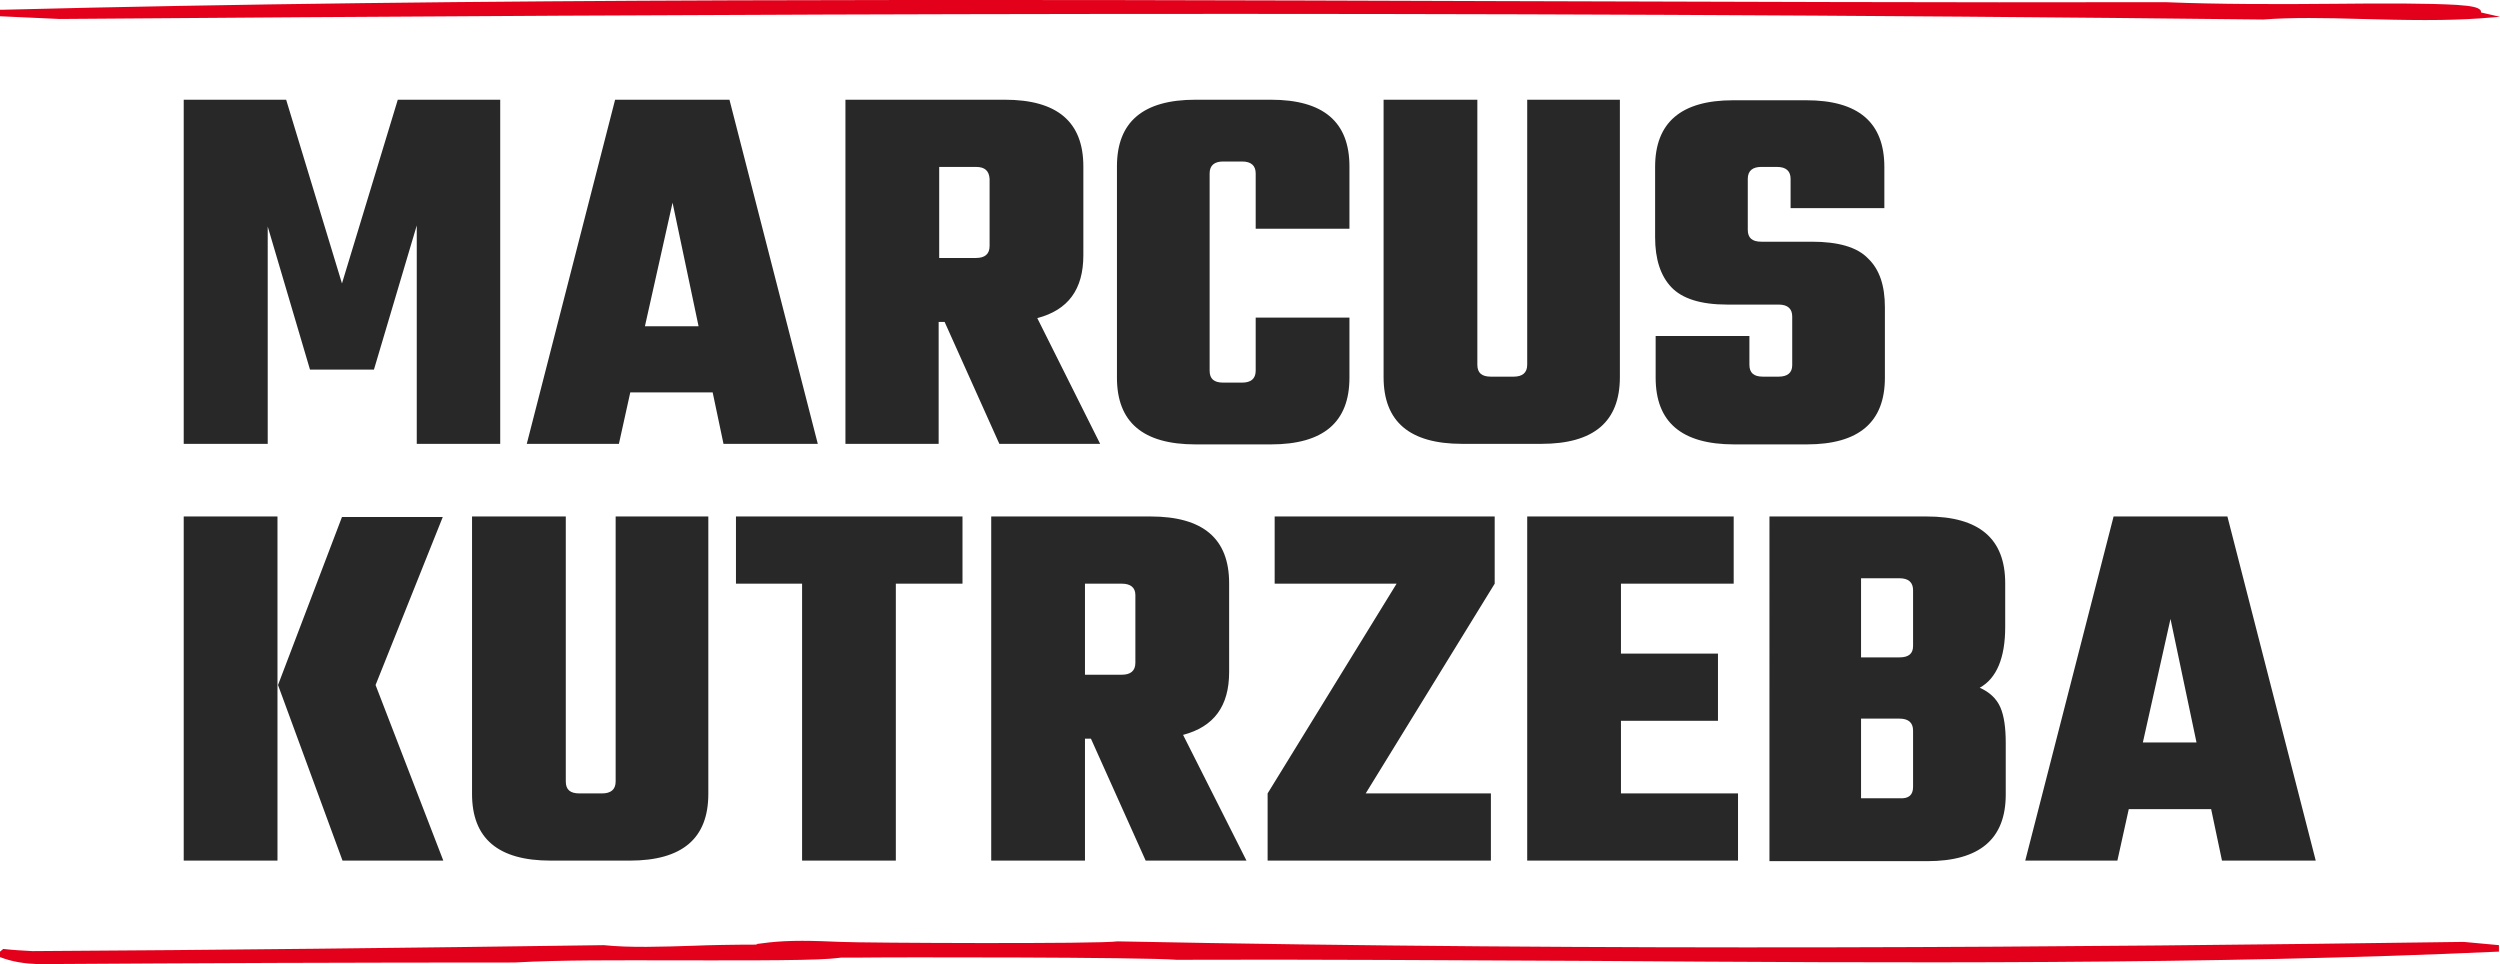
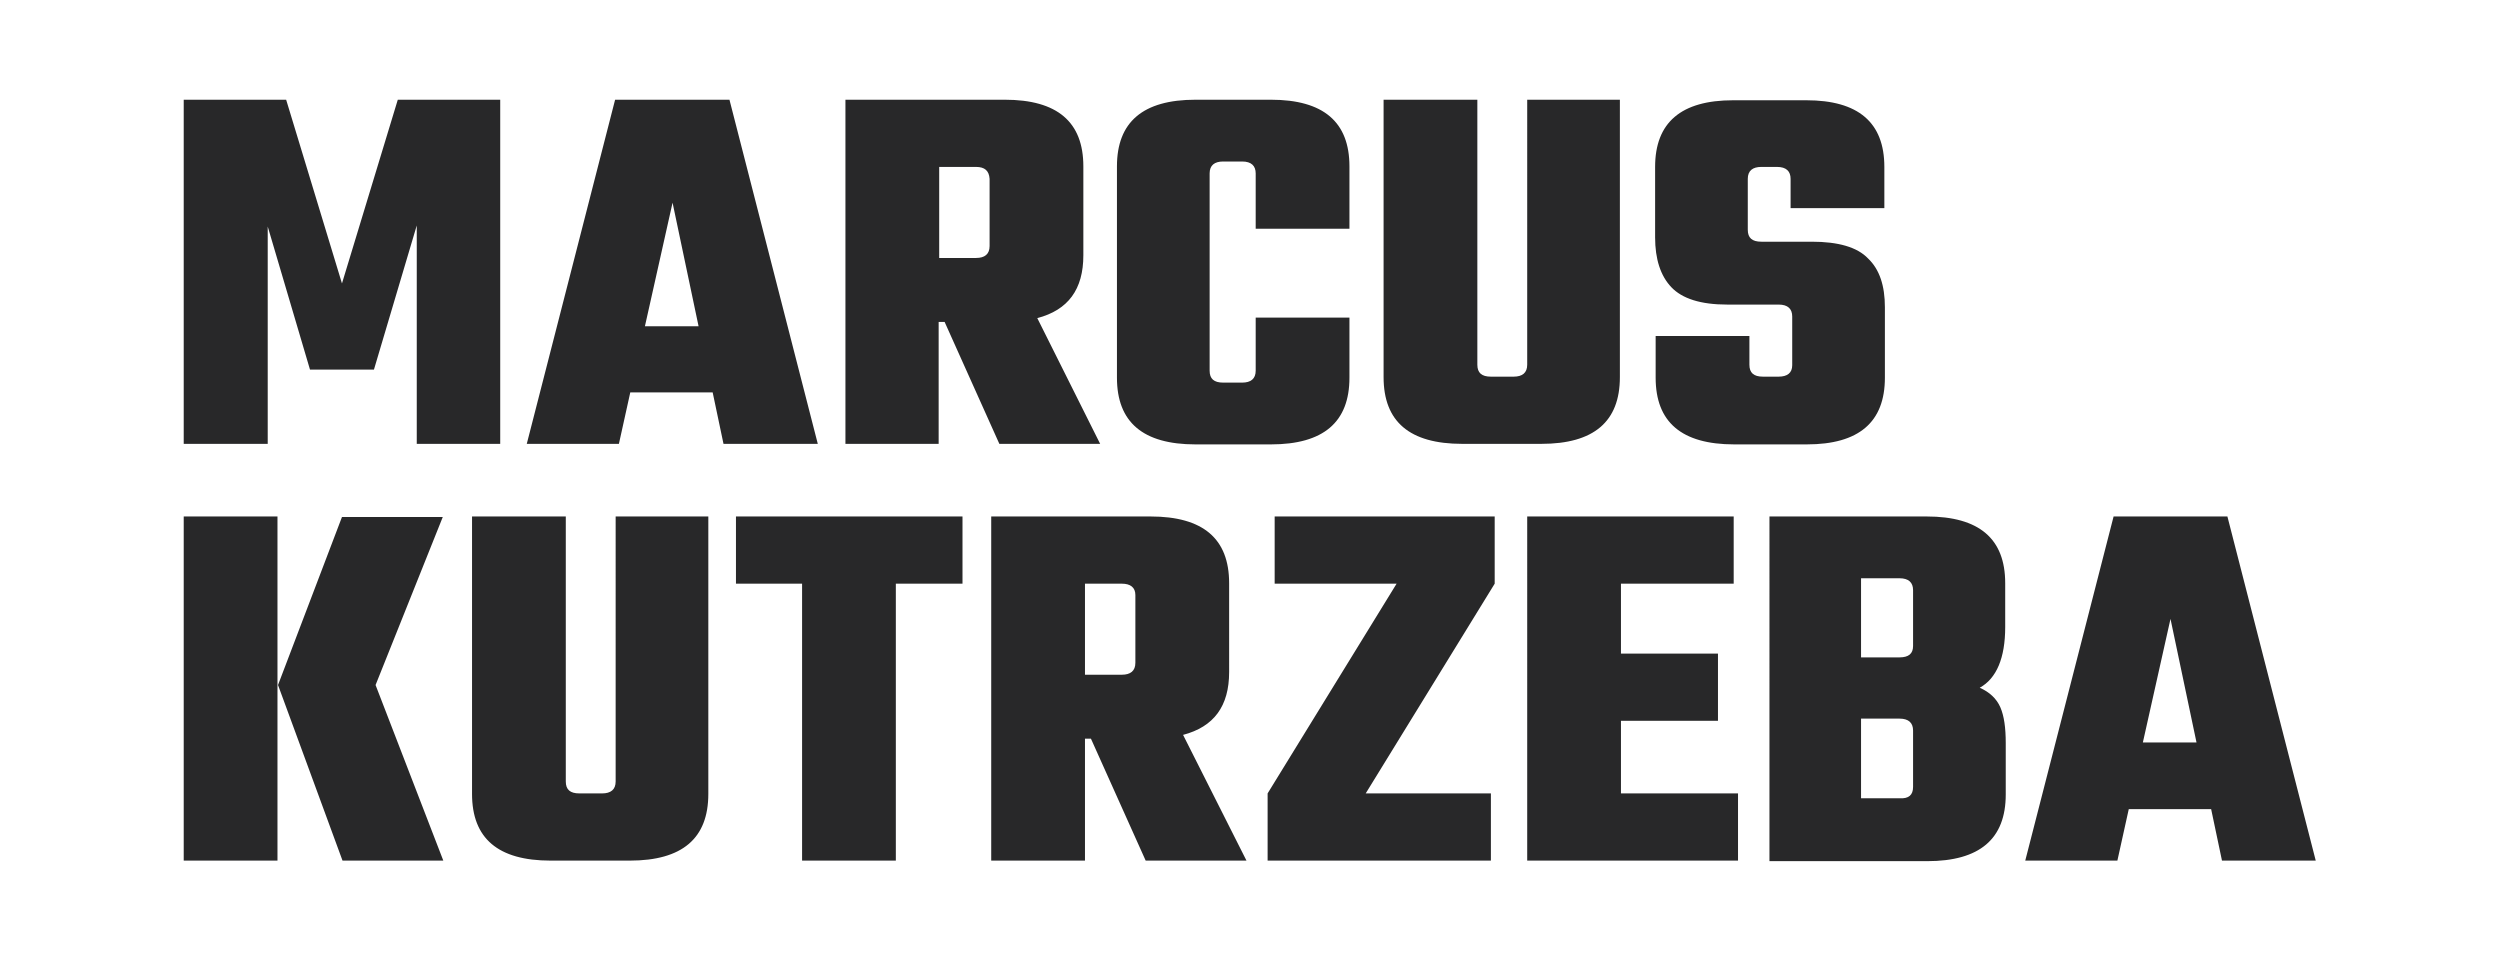
<svg xmlns="http://www.w3.org/2000/svg" id="Ebene_1" viewBox="0 0 461.3 177.9">
  <title>logo</title>
  <style>.st0{fill:#282829}.st1{fill:#e2001a}</style>
  <path class="st0" d="M49.3 81.9H33.9V18.4h18.9l10.3 33.9 10.3-33.9h18.9v63.5H76.9V41.6L69 68.2H57.2l-7.8-26.4v40.1zM133.5 81.9l-2-9.5h-15.2l-2.1 9.5h-17l16.3-63.5h21.1l16.3 63.5h-17.4zM119 60.2h9.9l-4.8-22.8-5.1 22.8zM173.2 59.4v22.5H156V18.4h29.4c9.7 0 14.5 4.1 14.5 12.3v16.4c0 6.3-2.8 10.1-8.5 11.6L203 81.9h-18.6l-10.1-22.5h-1.1zm6.9-28.6h-6.8v16.8h6.8c1.6 0 2.5-.7 2.5-2.2V33c-.1-1.5-.9-2.2-2.5-2.2zM249 42.2h-17.3V32c0-1.4-.8-2.2-2.5-2.2h-3.5c-1.6 0-2.5.7-2.5 2.2v36.4c0 1.5.8 2.2 2.5 2.2h3.5c1.6 0 2.5-.7 2.5-2.2v-9.8H249v11.1c0 8.2-4.8 12.3-14.5 12.3h-13.9c-9.7 0-14.5-4.1-14.5-12.3v-39c0-8.2 4.8-12.3 14.5-12.3h13.9c9.7 0 14.5 4.1 14.5 12.3v11.5zM281.6 18.4h17.3v51.2c0 8.2-4.8 12.3-14.5 12.3h-14.6c-9.7 0-14.5-4.1-14.5-12.3V18.4h17.3v48.9c0 1.5.8 2.2 2.5 2.2h4.2c1.6 0 2.5-.7 2.5-2.2V18.4zM330.7 67.4v-9c0-1.4-.8-2.2-2.5-2.2h-9.5c-4.9 0-8.3-1.1-10.3-3.2s-3-5.2-3-9.2v-13c0-8.2 4.8-12.3 14.4-12.3h13.5c9.6 0 14.4 4.1 14.4 12.3v7.6h-17.3V33c0-1.4-.8-2.2-2.5-2.2H325c-1.6 0-2.5.7-2.5 2.2v9.4c0 1.5.8 2.2 2.5 2.2h9.3c4.9 0 8.4 1 10.4 3.1 2.1 2 3.1 5 3.1 9v13c0 8.2-4.8 12.3-14.4 12.3H320c-9.7 0-14.5-4.1-14.5-12.3V62h17.3v5.3c0 1.5.8 2.2 2.5 2.2h2.9c1.6 0 2.5-.7 2.5-2.1zM33.9 158.8V95.3h17.3v63.5H33.9zm35.4-32.4l12.5 32.4H63.2l-11.9-32.4 11.8-31h18.6l-12.4 31zM113.4 95.3h17.3v51.2c0 8.2-4.8 12.3-14.5 12.3h-14.6c-9.7 0-14.5-4.1-14.5-12.3V95.3h17.3v48.9c0 1.5.8 2.2 2.5 2.2h4.2c1.6 0 2.5-.7 2.5-2.2V95.3zM177.6 95.3v12.4h-12.3v51.1H148v-51.1h-12.2V95.3h41.8zM200.2 136.3v22.5h-17.3V95.3h29.4c9.7 0 14.5 4.1 14.5 12.3V124c0 6.3-2.8 10.1-8.5 11.6l11.7 23.2h-18.6l-10.1-22.5h-1.1zm6.8-28.6h-6.8v16.8h6.8c1.6 0 2.5-.7 2.5-2.2v-12.5c0-1.4-.9-2.1-2.5-2.1zM275.8 95.3v12.4L252 146.4h23.1v12.4h-41.2v-12.4l23.8-38.7h-22.5V95.3h40.6zM299.1 146.4h21.6v12.4h-38.9V95.3h38.1v12.4h-20.8v12.9H317V133h-17.9v13.4zM326.4 95.3h29.1c9.7 0 14.5 4.1 14.5 12.3v8.1c0 5.7-1.6 9.5-4.7 11.2 1.8.8 3.1 2 3.8 3.6.7 1.6 1 3.8 1 6.6v9.5c0 8.2-4.8 12.3-14.5 12.3h-29.1V95.3zm26.6 23.9v-10.3c0-1.4-.8-2.2-2.5-2.2h-7.1v14.6h7.1c1.7 0 2.5-.7 2.5-2.1zm0 26v-10.4c0-1.4-.8-2.2-2.5-2.2h-7.1v14.7h7.1c1.7.1 2.5-.6 2.5-2.1zM410 158.8l-2-9.5h-15.2l-2.1 9.5h-17L390 95.3h21l16.3 63.5H410zM395.4 137h9.9l-4.8-22.8-5.1 22.8z" />
-   <path class="st1" d="M417.6 3.6c5.1-.4 11.4-.3 18.2-.1 3.8.1 7.8.2 11.7.2 3.8 0 7.1-.1 10-.3l3.8-.3-3.5-.8c0-.2 0-.4-.3-.6-.4-.3-1.2-.6-4.2-.8-5.3-.3-13.2-.3-22.5-.2-10.1.1-21.6.1-31.3-.3-40.3.1-82.9-.1-124.1-.2C182.7-.1 86.8-.4.4 1.8H0V3l11 .5c117.5-.9 257.7-1.6 406.6.1zM454.6 173.8c-71.8 1-157.4 1.7-248.4-.1-3.1.5-47 .3-51.1.1-2.3-.1-4.8-.2-7.1-.2s-4.3.1-6.1.3l-2.4.3.3.1c-4.5 0-9.4.1-11.5.2-6.2.2-12.1.4-16.9-.1-35.7.5-70.9.9-105.4 1.1-1.9-.1-3.6-.2-5.4-.4l-.6.5v1c2.3.9 4.6 1.2 7 1.3 29.3-.2 59.3-.3 87.9-.3 8.9-.5 19.4-.4 28.8-.4 8.2 0 24.6.1 29.5-.3.8-.1 1.4-.1 2-.2h2.8c6.2-.1 53.2-.1 59.1.4 24.6-.1 50.6.1 75.8.2 56.7.4 115.3.7 168-1.7h.2v-1.2l-6.5-.6z" />
</svg>